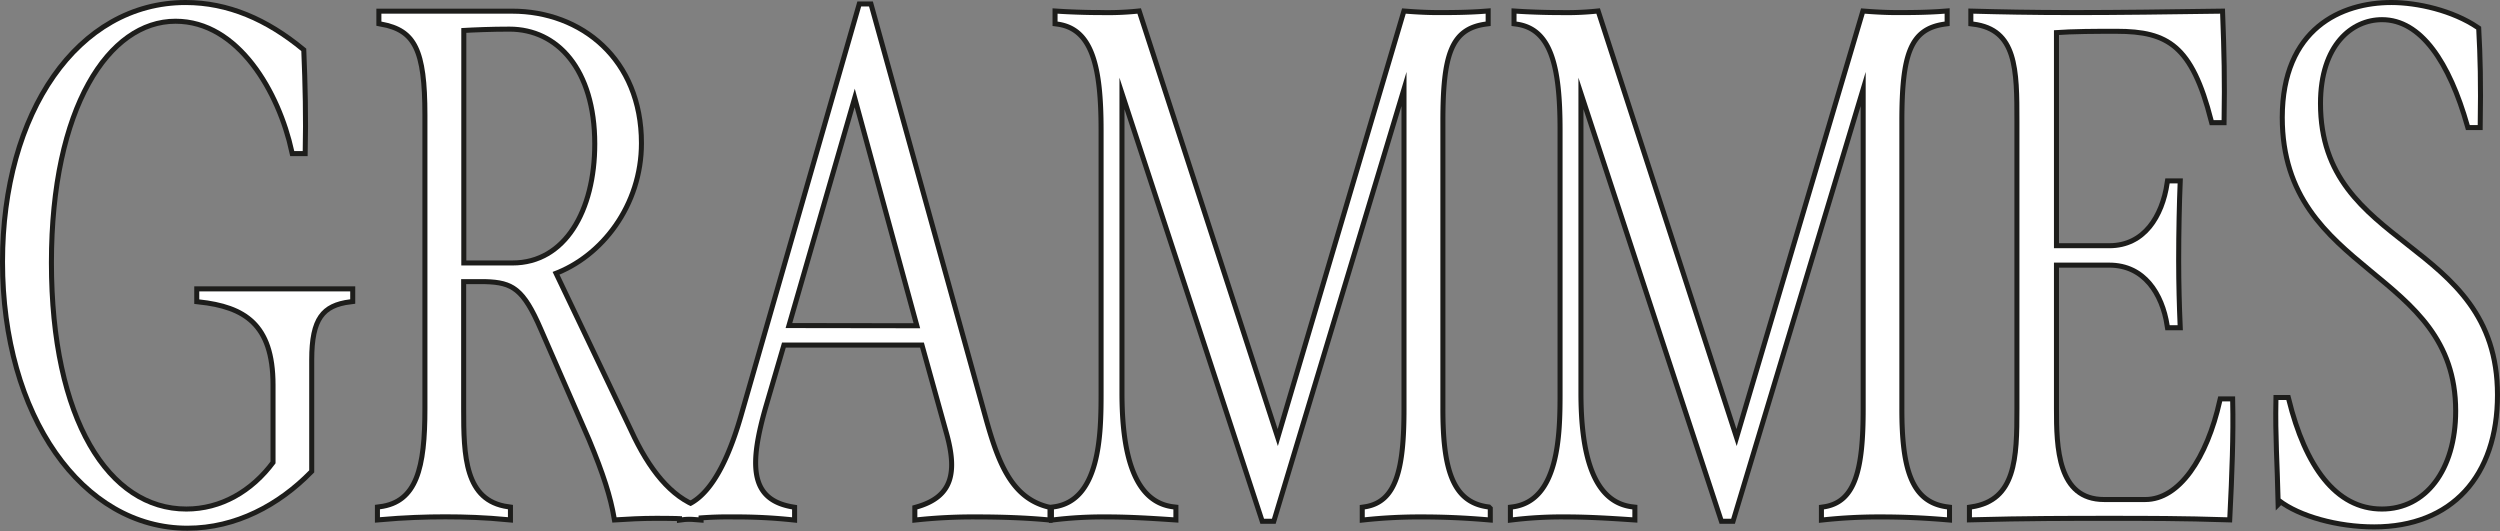
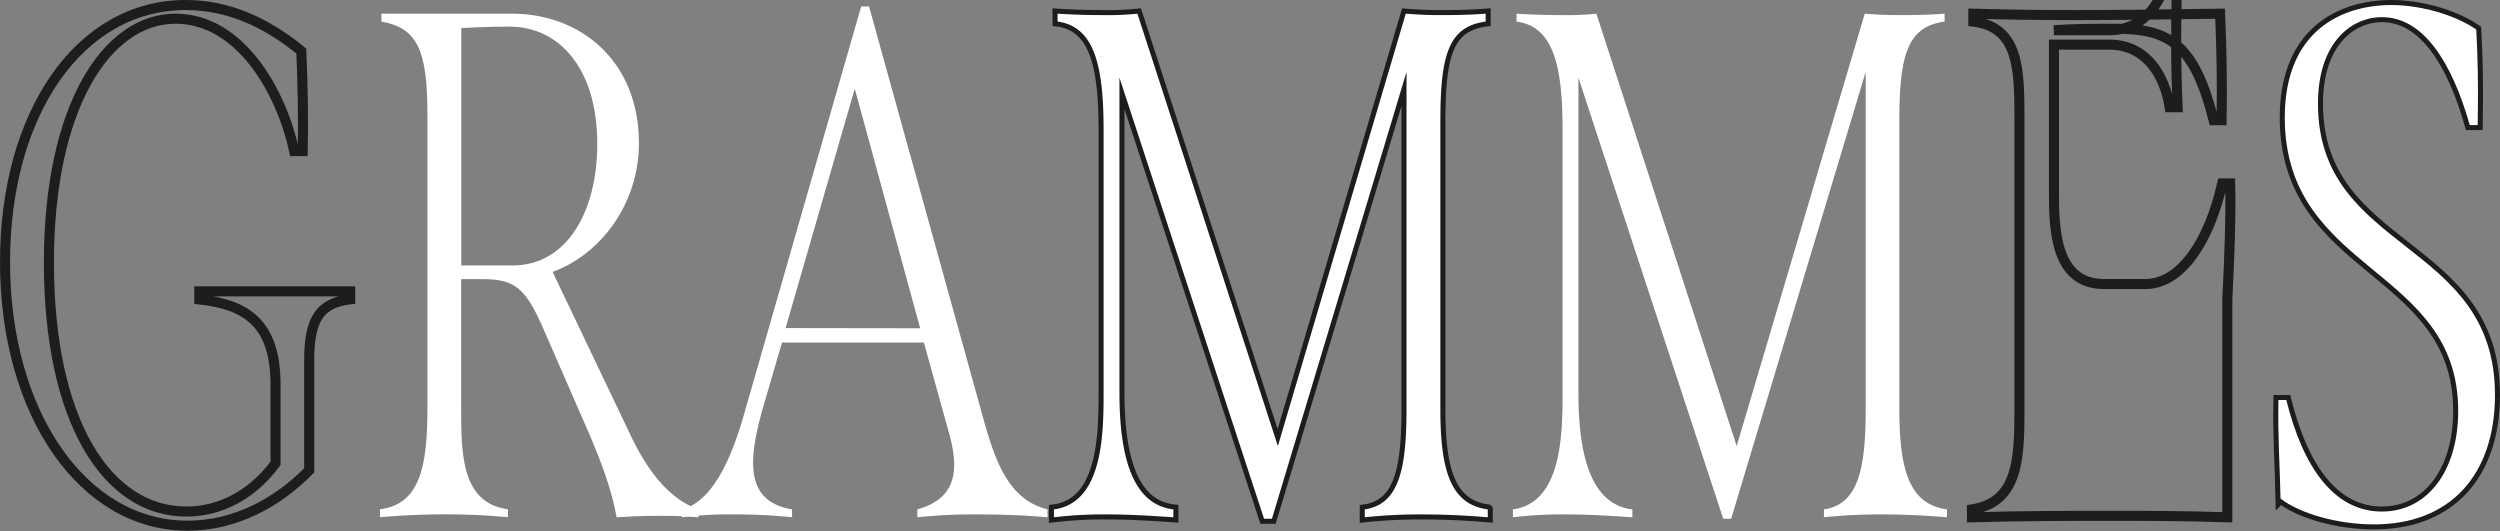
<svg xmlns="http://www.w3.org/2000/svg" viewBox="0 0 496.92 105.54">
  <rect x="0" y="0" width="496.92" height="105.54" fill="#808080" stroke="none" />
  <g fill="none" stroke="#1d1d1b" stroke-miterlimit="11.8" stroke-width="2">
    <path d="m1 52.05c0-29.6 14.87-51.05 35.89-51.05 8.3 0 15.88 3.29 23 9.15.28 6.58.43 13.44.28 19.88h-1.68c-2.58-11.87-10.73-26.31-23.6-26.31-13.73 0-25.17 17.59-25.17 48.48 0 31.31 11.44 49.48 27.32 49.48 7 0 13.3-3.58 17.73-9.59v-15.58c0-12.45-6-16-15.16-17v-1.59h30v1.57c-5.86.72-8.15 3.72-8.15 12v22c-6.29 6.43-14.73 11-24.17 11-20.56.05-36.29-21.98-36.29-52.44z" />
+     <path d="m295.72 101.25v1.57c-5.14-.43-9.15-.57-13.3-.57a103.82 103.82 0 0 0 -11.15.57v-1.57c6.86-1 8.3-8.15 8.3-20v-66.95l-26.75 88.81h-1.57l-28.74-87.67v62.64c0 11.58 2.14 22.17 10.72 23.17v1.57c-4.29-.29-8.72-.57-13.3-.57a82 82 0 0 0 -10.44.57v-1.57c9.73-1.29 9.87-15 9.87-23.17v-52.2c0-12.58-1.72-20.59-9.15-21.59v-1.57c2.14.14 5.43.28 8.72.28a59.87 59.87 0 0 0 7.15-.28l27.92 85.94 25.42-85.94c1.86.14 4 .28 6.44.28s5.86 0 9.44-.28v1.57c-7.44 1-9 6.72-9 19.88v57.06c-.01 11.87 1.85 19.02 9.42 20.02z" />
+     <path d="m442.72 102.82c-8.86-.29-15.87-.29-23.3-.29-7.87 0-16.88 0-27.46.29v-1.57c9.29-1.43 9.44-10.3 9.44-20v-57.08c0-10.3 0-18.74-9.16-19.88v-1.57c5.3.14 11 .28 20.45.28 8 0 19-.14 28.6-.28.29 7.57.43 13.15.29 21.16h-1.58c-3.85-15.16-8.86-18.16-19.3-18.16-4 0-8.58 0-12.44.29h11c7.3 0 11-6.15 12-12.88h1.58c-.15 3.72-.29 9.44-.29 15.31 0 4.72.14 9.44.29 12.87h-1.58c-1-6.44-4.71-12.44-12-12.44h-11v29c0 7.57.14 18.59 10 18.59h8.15c7.15 0 12.73-8.58 15.3-20h1.58c.15 6.59-.14 14.59-.57 23.03z" />
+     <path d="m453.3 99.1c-.14-6.58-.57-12.44-.42-19.59h1.57c3.29 13.3 9.44 22.17 19 22.17 9 0 15.16-8 15.16-20 0-28.74-34.47-27.31-34.47-58.34.02-17.34 11.46-22.34 21.19-22.34 5.14 0 12 1.57 16.87 4.86.29 5.44.43 10.59.29 19h-1.58c-3.57-12.58-9.29-21.45-17.44-21.45-6.3 0-12.73 5.29-12.73 17.16 0 29.75 35.18 27 35.18 57.92 0 15.87-8.87 25.74-24 25.74-7.18.02-14.75-2.12-18.62-5.13z" />
+   </g>
+   <g fill="#fff">
    <path d="m138.85 101.25v1.57c-3.29-.29-5.86-.29-8.58-.29s-5.57.15-7.72.29c-.71-4.15-2.14-8.72-5-15.59l-9.55-21.88c-3.57-8.29-5.86-9.72-11.58-9.87h-4.76v25.75c0 9.29.14 18.73 9.3 20v1.57c-4.44-.43-8.58-.57-12.44-.57s-8.16.14-13 .57v-1.57c7.87-1 9.44-8.3 9.44-20v-58.35c0-13-2-17.3-9.15-18.59v-1.57h26c13.45 0 25.19 9.28 25.19 25.74 0 12.15-7.72 22.16-17.16 25.59l15.16 31.75c3.56 7.73 8 13.44 13.85 15.45zm-37-48.48c10.86 0 16.87-10.73 16.87-24.17 0-15-7.58-23.31-17.45-23.31-3.57 0-7 .14-9.58.29v47.19z" />
    <path d="m208.21 101.25v1.57c-4.72-.43-9.58-.57-14-.57a106.33 106.33 0 0 0 -11.87.57v-1.57c7.58-2.15 8.44-7.44 6.3-15.16l-5-18h-28.2l-3.72 12.71c-3.14 11-3.57 18.87 5.72 20.45v1.57a106.1 106.1 0 0 0 -11.58-.57 72.92 72.92 0 0 0 -10.3.57v-1.57c5-1.29 9-7.44 12.16-18.31l23.45-81.65h1.57l22.88 82.51c2.43 8.58 5.15 15.59 12.59 17.45zm-25.31-36-13-47.62-13.75 47.58z" />
    <path d="m295.72 101.25v1.57c-5.14-.43-9.15-.57-13.3-.57a103.82 103.82 0 0 0 -11.15.57v-1.57c6.86-1 8.3-8.15 8.3-20v-66.95l-26.75 88.81h-1.57l-28.74-87.67v62.64c0 11.58 2.14 22.17 10.72 23.17v1.57c-4.29-.29-8.72-.57-13.3-.57a82 82 0 0 0 -10.44.57v-1.57c9.73-1.29 9.87-15 9.87-23.17v-52.2c0-12.58-1.72-20.59-9.15-21.59v-1.57c2.14.14 5.43.28 8.72.28a59.87 59.87 0 0 0 7.15-.28l27.92 85.94 25.42-85.94c1.86.14 4 .28 6.44.28s5.86 0 9.44-.28v1.57c-7.44 1-9 6.72-9 19.88v57.06c-.01 11.87 1.85 19.02 9.42 20.02z" />
    <path d="m387 101.25v1.57c-5.15-.43-9.16-.57-13.3-.57a103.88 103.88 0 0 0 -11.16.57v-1.57c6.87-1 8.3-8.15 8.3-20v-66.95l-26.74 88.81h-1.58l-28.78-87.67v62.64c0 11.58 2.14 22.17 10.72 23.17v1.57c-4.29-.29-8.72-.57-13.3-.57a82 82 0 0 0 -10.44.57v-1.57c9.73-1.29 9.87-15 9.87-23.17v-52.2c0-12.58-1.71-20.59-9.15-21.59v-1.57c2.14.14 5.43.28 8.72.28a59.79 59.79 0 0 0 7.15-.28l27.89 85.94 25.45-85.94c1.86.14 4 .28 6.44.28s5.86 0 9.44-.28v1.57c-7.44 1-9 6.72-9 19.88v57.06c-.01 11.87 1.85 19.02 9.47 20.02z" />
-     <path d="m442.72 102.82c-8.86-.29-15.87-.29-23.3-.29-7.87 0-16.88 0-27.46.29v-1.57c9.29-1.43 9.44-10.3 9.44-20v-57.08c0-10.3 0-18.74-9.16-19.88v-1.57c5.3.14 11 .28 20.45.28 8 0 19-.14 28.6-.28.29 7.57.43 13.15.29 21.16h-1.58c-3.85-15.16-8.86-18.16-19.3-18.16-4 0-8.58 0-12.44.29v43.33h11c7.3 0 11-6.15 12-12.88h1.58c-.15 3.72-.29 9.44-.29 15.31 0 4.72.14 9.44.29 12.87h-1.58c-1-6.44-4.71-12.44-12-12.44h-11v29c0 7.57.14 18.59 10 18.59h8.15c7.15 0 12.73-8.58 15.3-20h1.58c.15 6.59-.14 14.59-.57 23.03z" />
-     <path d="m453.3 99.1c-.14-6.58-.57-12.44-.42-19.59h1.57c3.29 13.3 9.44 22.17 19 22.17 9 0 15.16-8 15.16-20 0-28.74-34.47-27.31-34.47-58.34.02-17.34 11.46-22.34 21.19-22.34 5.14 0 12 1.57 16.87 4.86.29 5.44.43 10.59.29 19h-1.58c-3.57-12.58-9.29-21.45-17.44-21.45-6.3 0-12.73 5.29-12.73 17.16 0 29.75 35.18 27 35.18 57.92 0 15.87-8.87 25.74-24 25.74-7.18.02-14.75-2.12-18.62-5.13z" />
-   </g>
-   <g fill="#fff">
-     <path d="m1 52.05c0-29.6 14.87-51.05 35.89-51.05 8.3 0 15.88 3.29 23 9.15.28 6.58.43 13.44.28 19.88h-1.68c-2.58-11.87-10.73-26.31-23.6-26.31-13.73 0-25.17 17.59-25.17 48.48 0 31.31 11.44 49.48 27.32 49.48 7 0 13.3-3.58 17.73-9.59v-15.58c0-12.45-6-16-15.16-17v-1.59h30v1.57c-5.86.72-8.15 3.72-8.15 12v22c-6.29 6.43-14.73 11-24.17 11-20.56.05-36.29-21.98-36.29-52.44z" />
-     <path d="m138.85 101.25v1.57c-3.29-.29-5.86-.29-8.58-.29s-5.57.15-7.72.29c-.71-4.15-2.14-8.72-5-15.59l-9.55-21.88c-3.57-8.29-5.86-9.72-11.58-9.87h-4.76v25.75c0 9.29.14 18.73 9.3 20v1.57c-4.44-.43-8.58-.57-12.44-.57s-8.16.14-13 .57v-1.57c7.87-1 9.44-8.3 9.44-20v-58.35c0-13-2-17.3-9.15-18.59v-1.57h26c13.45 0 25.19 9.28 25.19 25.74 0 12.15-7.72 22.16-17.16 25.59l15.16 31.75c3.56 7.73 8 13.44 13.85 15.45zm-37-48.48c10.86 0 16.87-10.73 16.87-24.17 0-15-7.58-23.31-17.45-23.31-3.57 0-7 .14-9.58.29v47.19z" />
-     <path d="m208.21 101.25v1.57c-4.72-.43-9.58-.57-14-.57a106.33 106.33 0 0 0 -11.87.57v-1.57c7.58-2.15 8.44-7.44 6.3-15.16l-5-18h-28.2l-3.72 12.71c-3.14 11-3.57 18.87 5.72 20.45v1.57a106.1 106.1 0 0 0 -11.58-.57 72.92 72.92 0 0 0 -10.3.57v-1.57c5-1.29 9-7.44 12.16-18.31l23.45-81.65h1.57l22.88 82.51c2.43 8.58 5.15 15.59 12.59 17.45zm-25.31-36-13-47.62-13.75 47.58z" />
-     <path d="m295.72 101.25v1.57c-5.14-.43-9.15-.57-13.3-.57a103.82 103.82 0 0 0 -11.15.57v-1.57c6.86-1 8.3-8.15 8.3-20v-66.95l-26.75 88.81h-1.57l-28.74-87.67v62.64c0 11.58 2.14 22.17 10.72 23.17v1.57c-4.29-.29-8.72-.57-13.3-.57a82 82 0 0 0 -10.44.57v-1.57c9.73-1.29 9.87-15 9.87-23.17v-52.2c0-12.58-1.72-20.59-9.15-21.59v-1.57c2.14.14 5.43.28 8.72.28a59.87 59.87 0 0 0 7.15-.28l27.92 85.94 25.42-85.94c1.86.14 4 .28 6.44.28s5.86 0 9.44-.28v1.57c-7.44 1-9 6.72-9 19.88v57.06c-.01 11.87 1.85 19.02 9.42 20.02z" />
-     <path d="m387 101.25v1.57c-5.15-.43-9.16-.57-13.3-.57a103.88 103.88 0 0 0 -11.16.57v-1.57c6.87-1 8.3-8.15 8.3-20v-66.95l-26.74 88.81h-1.58l-28.78-87.67v62.64c0 11.58 2.14 22.17 10.72 23.17v1.57c-4.29-.29-8.72-.57-13.3-.57a82 82 0 0 0 -10.44.57v-1.57c9.73-1.29 9.87-15 9.87-23.17v-52.2c0-12.58-1.71-20.59-9.15-21.59v-1.57c2.14.14 5.43.28 8.72.28a59.79 59.79 0 0 0 7.15-.28l27.89 85.94 25.45-85.94c1.86.14 4 .28 6.44.28s5.86 0 9.44-.28v1.57c-7.44 1-9 6.72-9 19.88v57.06c-.01 11.87 1.85 19.02 9.47 20.02z" />
-     <path d="m442.72 102.82c-8.86-.29-15.87-.29-23.3-.29-7.87 0-16.88 0-27.46.29v-1.57c9.29-1.43 9.44-10.3 9.44-20v-57.08c0-10.3 0-18.74-9.16-19.88v-1.57c5.3.14 11 .28 20.45.28 8 0 19-.14 28.6-.28.29 7.57.43 13.15.29 21.16h-1.58c-3.85-15.16-8.86-18.16-19.3-18.16-4 0-8.58 0-12.44.29v43.33h11c7.3 0 11-6.15 12-12.88h1.58c-.15 3.72-.29 9.44-.29 15.31 0 4.72.14 9.44.29 12.87h-1.58c-1-6.44-4.71-12.44-12-12.44h-11v29c0 7.57.14 18.59 10 18.59h8.15c7.15 0 12.73-8.58 15.3-20h1.58c.15 6.59-.14 14.59-.57 23.03z" />
    <path d="m453.3 99.1c-.14-6.58-.57-12.44-.42-19.59h1.57c3.29 13.3 9.44 22.17 19 22.17 9 0 15.16-8 15.16-20 0-28.74-34.47-27.31-34.47-58.34.02-17.34 11.46-22.34 21.19-22.34 5.14 0 12 1.57 16.87 4.86.29 5.44.43 10.59.29 19h-1.58c-3.57-12.58-9.29-21.45-17.44-21.45-6.3 0-12.73 5.29-12.73 17.16 0 29.75 35.18 27 35.18 57.92 0 15.87-8.87 25.74-24 25.74-7.18.02-14.75-2.12-18.62-5.13z" />
  </g>
</svg>